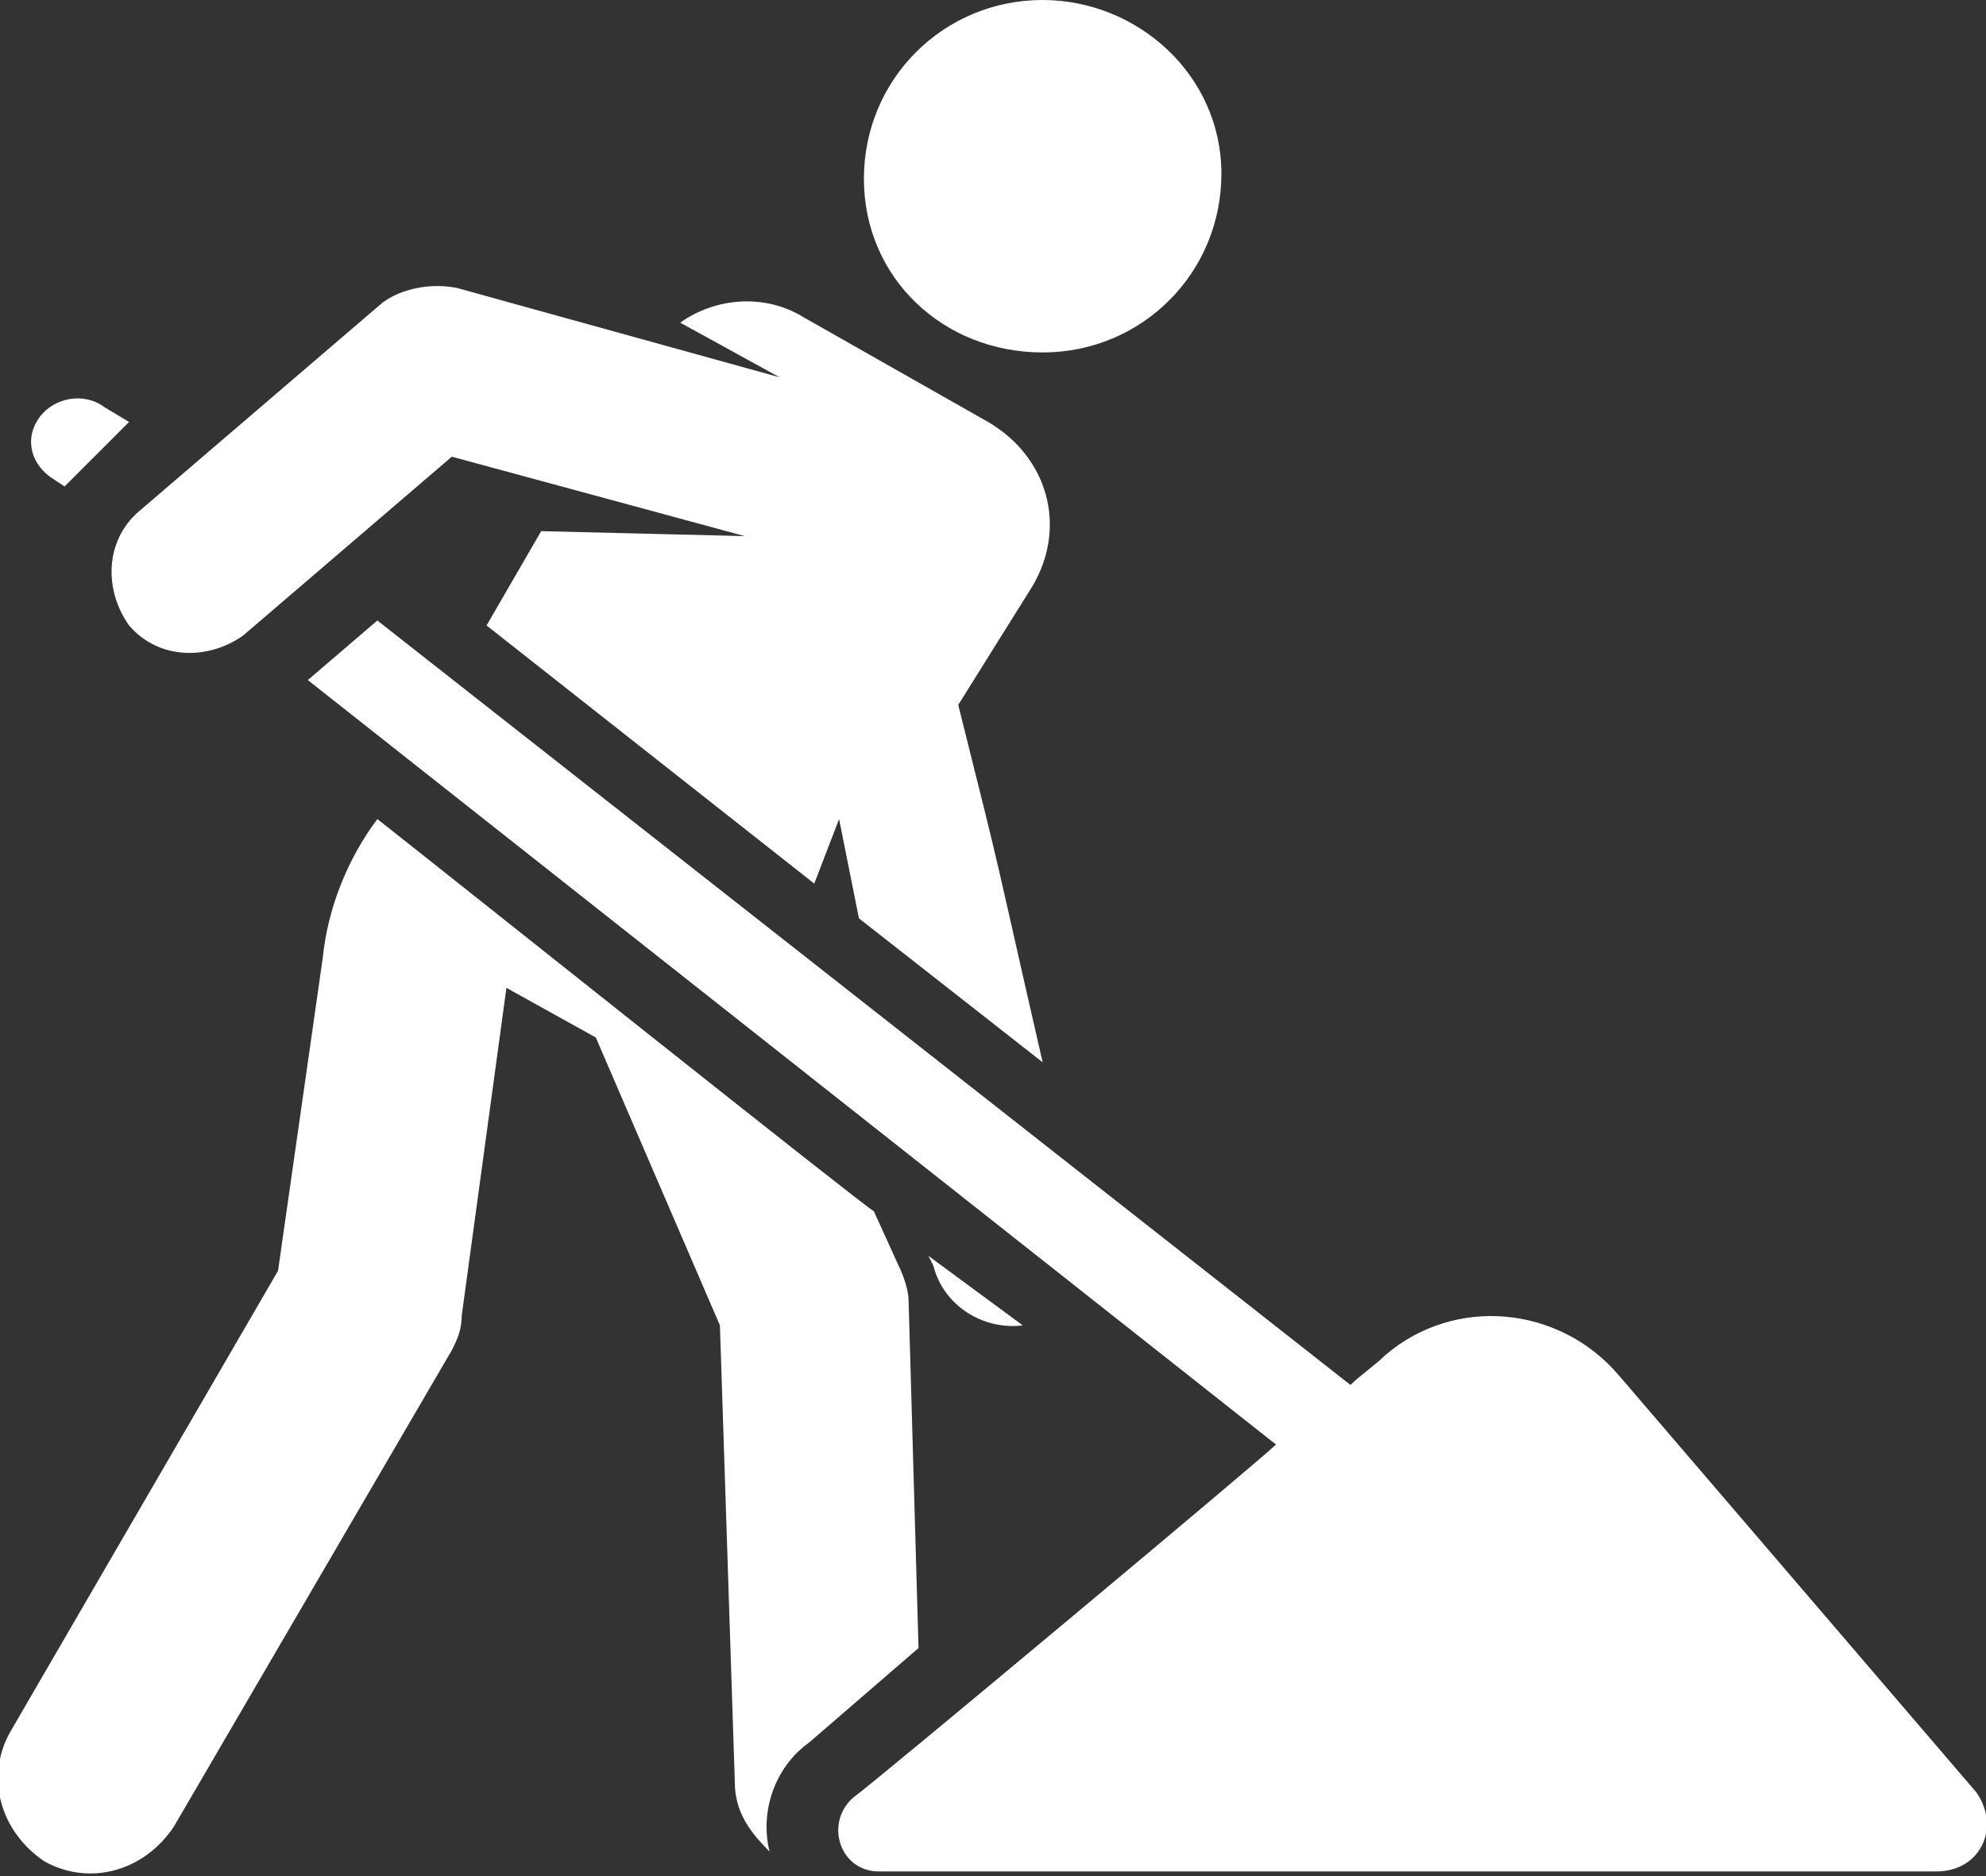
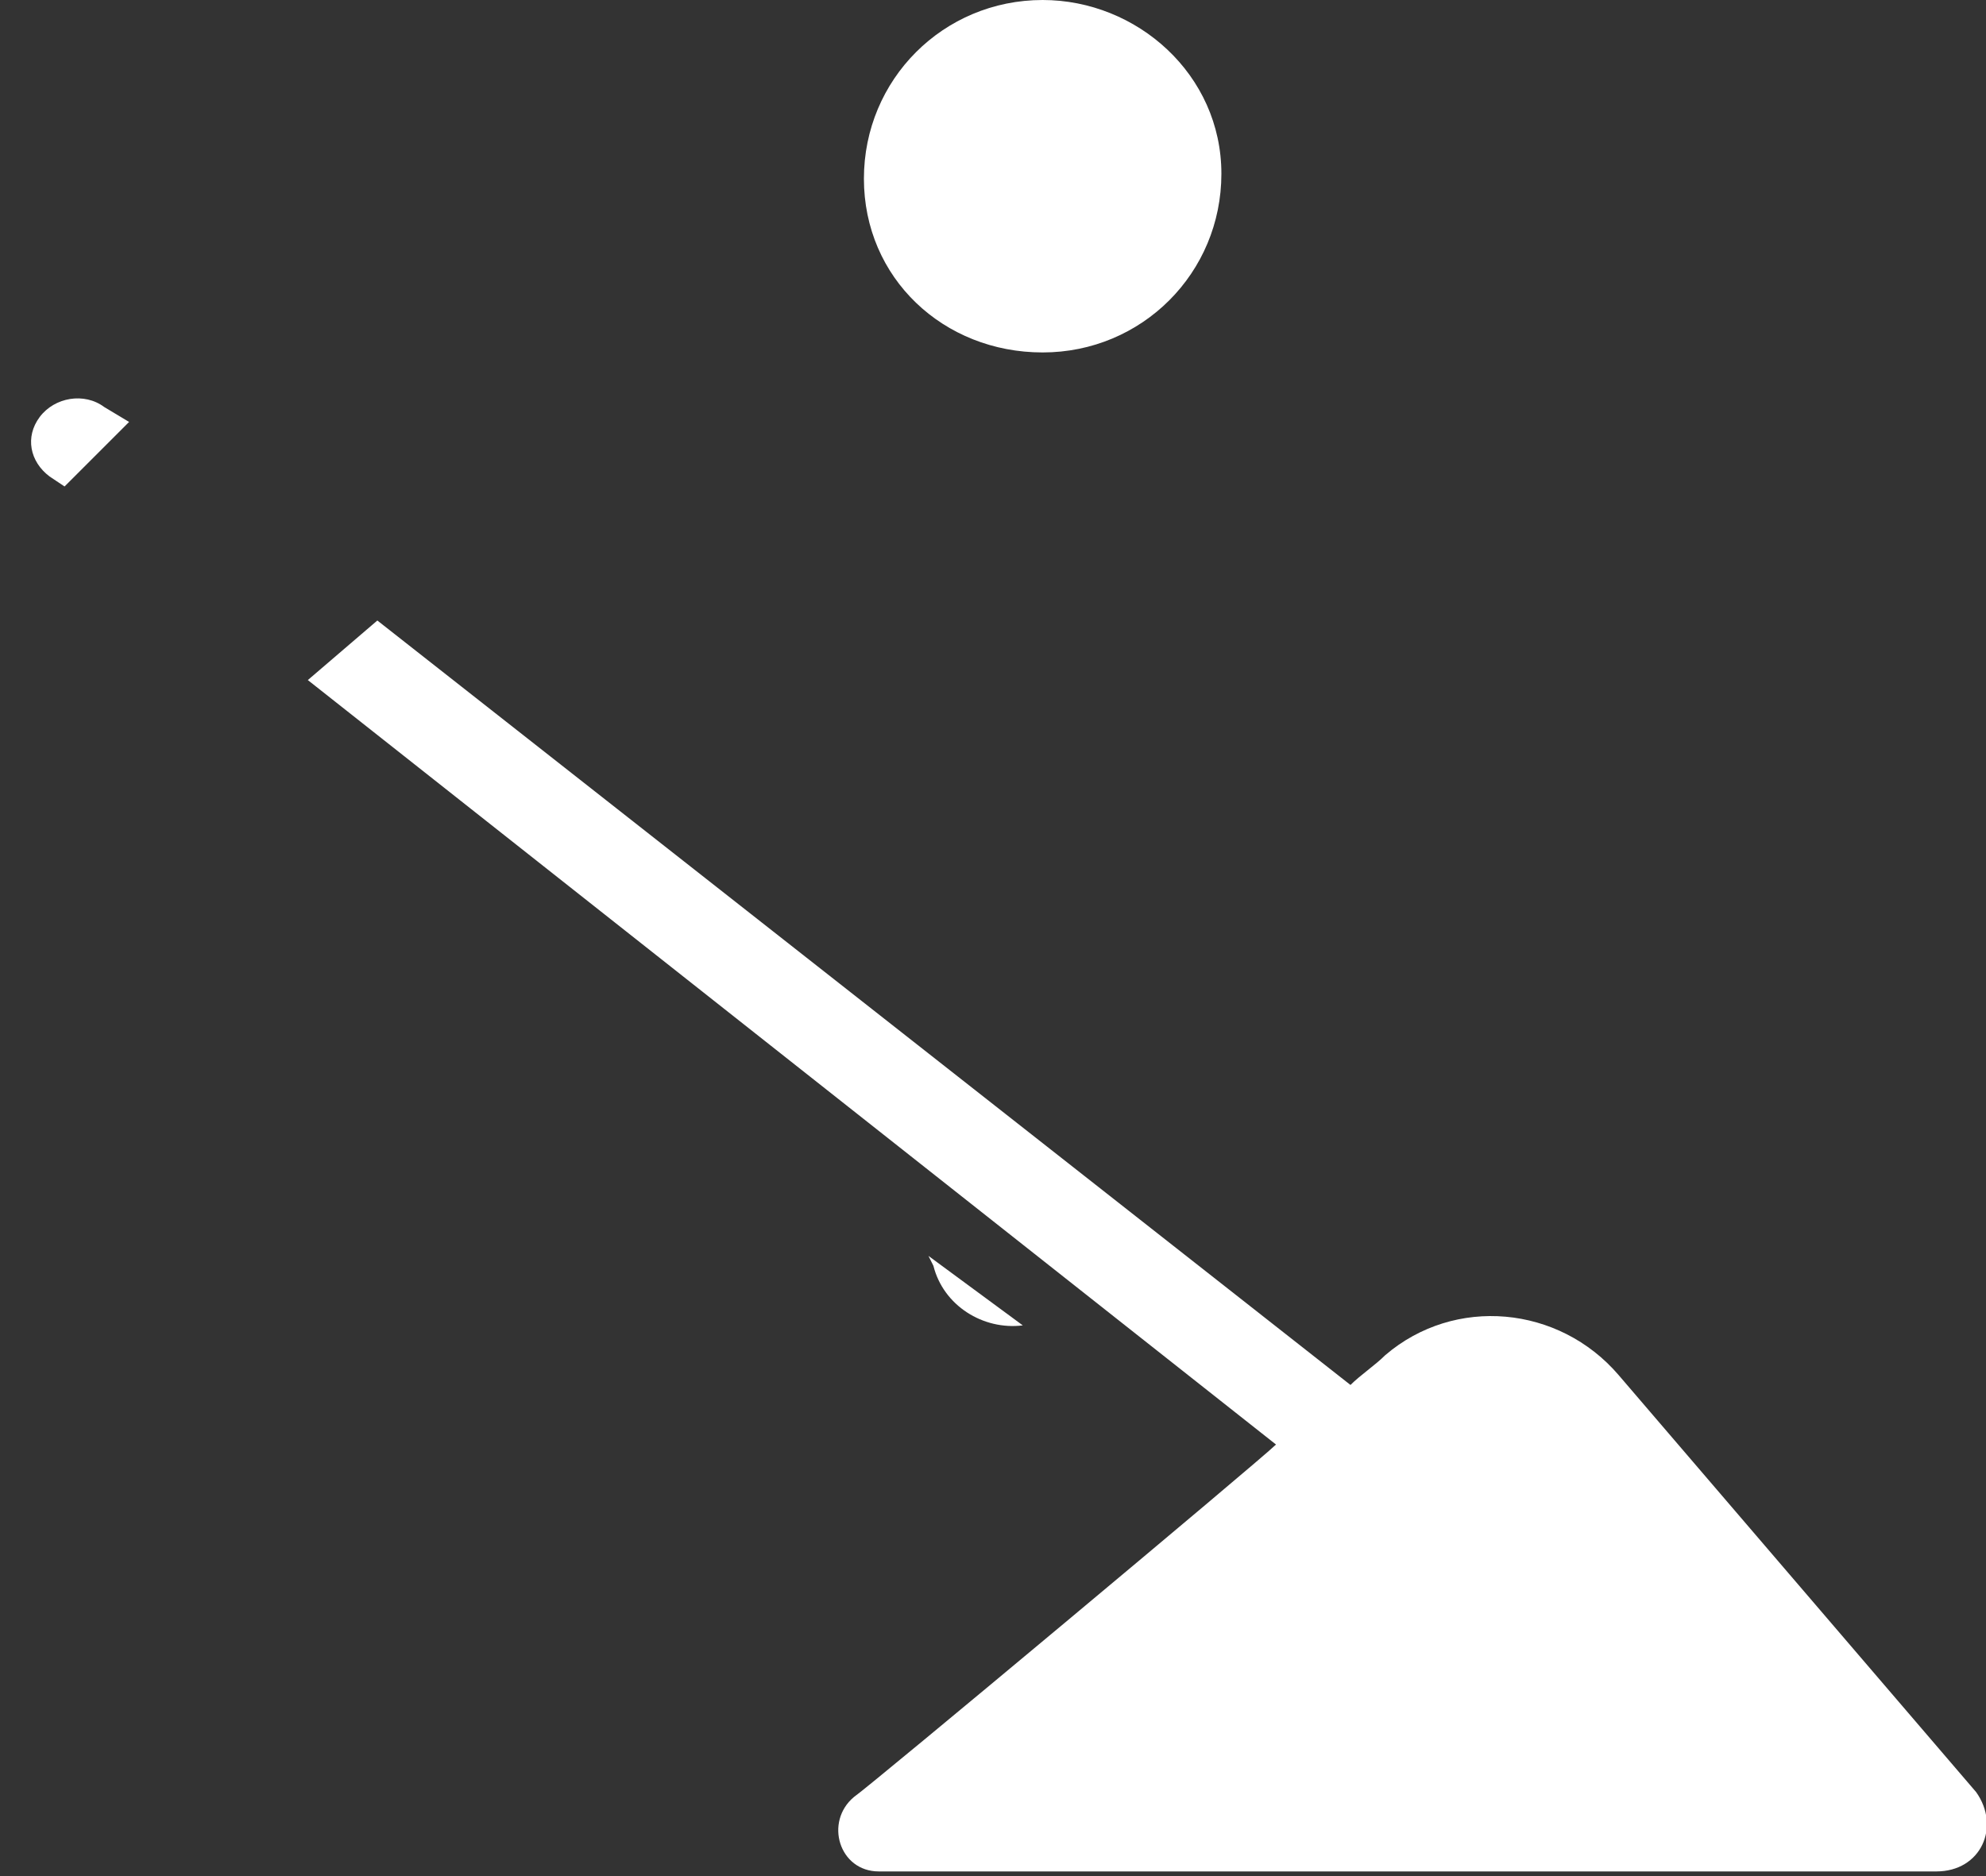
<svg xmlns="http://www.w3.org/2000/svg" version="1.1" id="Слой_1" x="0px" y="0px" viewBox="0 0 40 37.8" style="enable-background:new 0 0 40 37.8;" xml:space="preserve">
  <rect x="0" y="0" width="40" height="37.8" fill="#333333" stroke="none" />
  <style type="text/css">
	.st0{fill:#fff;}
</style>
  <g>
    <g>
-       <path class="st0" d="M18.3,26.2c0-0.2-0.1-0.5-0.2-0.7l-0.5-1.1c-0.2-0.1-8.6-6.8-10-7.9c-0.6,0.8-1,1.8-1.1,2.8l-0.9,6.3    l-5.4,9.3c-0.5,0.9-0.2,2,0.7,2.6c0.9,0.5,2,0.2,2.6-0.7l5.6-9.6c0.1-0.2,0.2-0.4,0.2-0.7l0.9-6.6l1.8,1l2.5,5.8l0.3,9.2    c0,0.6,0.3,1,0.7,1.4c-0.2-0.8,0.1-1.7,0.8-2.2l2.2-1.9L18.3,26.2z" />
      <path class="st0" d="M21,7.1c2,0,3.6-1.6,3.6-3.6S22.9,0,21,0c-2,0-3.6,1.6-3.6,3.6S19,7.1,21,7.1z" />
      <path class="st0" d="M18.7,25.3l0.1,0.2c0.2,0.8,1,1.3,1.8,1.2L18.7,25.3z" />
      <path class="st0" d="M2.1,8.2C1.7,7.9,1.1,8,0.8,8.4C0.5,8.8,0.6,9.3,1,9.6l0.3,0.2l1.3-1.3L2.1,8.2z" />
-       <path class="st0" d="M20.8,11.8c0.7-1.2,0.3-2.6-0.9-3.3l-3.7-2.1c-0.8-0.5-1.8-0.4-2.5,0.1l2,1.1L9.2,5.8c-0.5-0.1-1.1,0-1.5,0.3    l-4.9,4.2c-0.7,0.6-0.7,1.6-0.2,2.3c0.6,0.7,1.6,0.7,2.3,0.2l4.2-3.6l5.9,1.6l-4.1-0.1l-1.1,1.9l6.6,5.2l0.5-1.3l0.4,2l3.7,2.9    c-1.1-4.8-0.7-3.2-1.7-7.2L20.8,11.8z" />
      <path class="st0" d="M39.8,36.1l-7.2-8.4c-1.2-1.4-3.3-1.6-4.7-0.4c-0.2,0.2-0.5,0.4-0.7,0.6L7.6,12.5l-1.4,1.2l19.5,15.4    c-0.3,0.3-8.2,6.9-8.5,7.1c-0.6,0.5-0.3,1.5,0.5,1.5H39C39.9,37.7,40.3,36.8,39.8,36.1z" />
    </g>
  </g>
</svg>